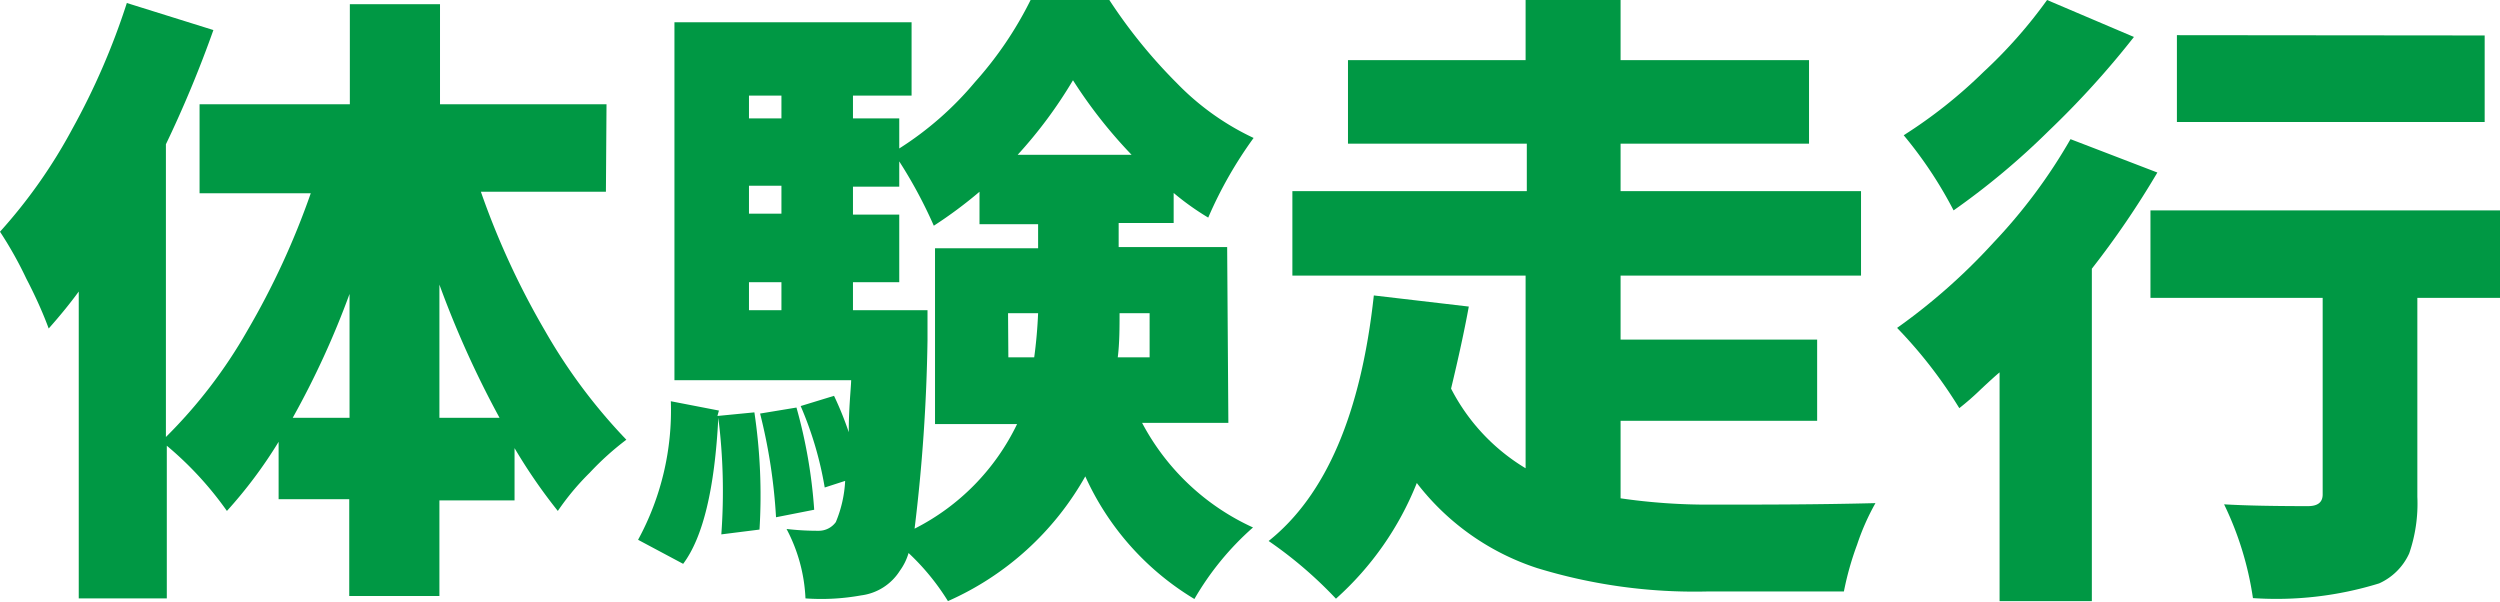
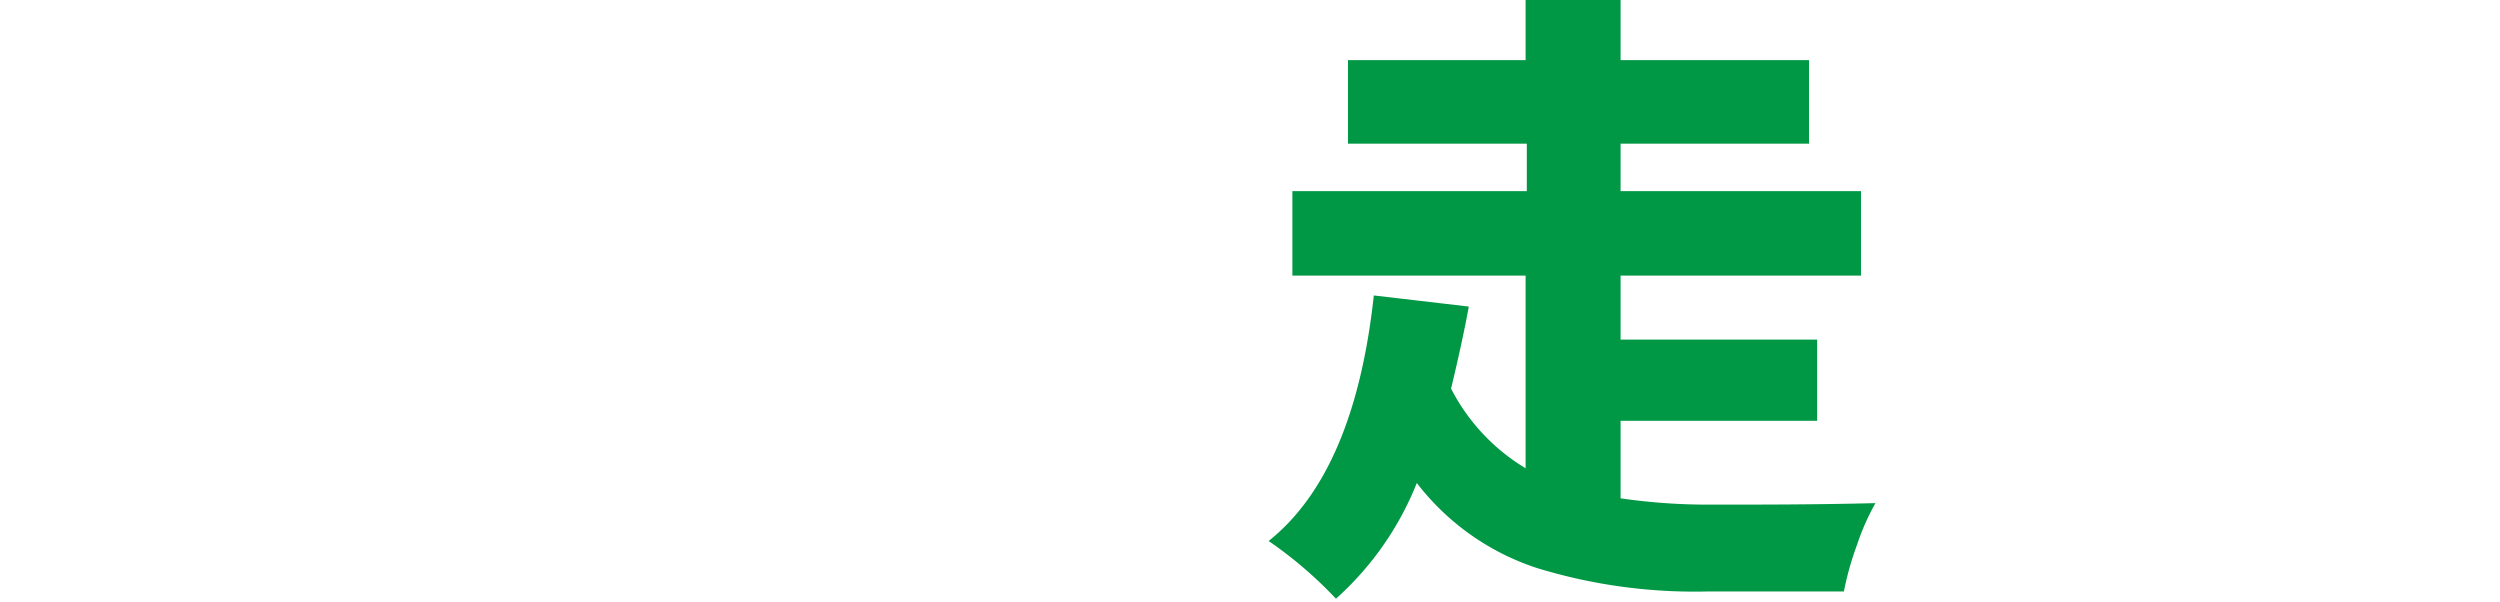
<svg xmlns="http://www.w3.org/2000/svg" viewBox="0 0 83.18 20.02">
  <defs>
    <style>.cls-1{fill:#009844;}</style>
  </defs>
  <title>taikensoukou</title>
  <g id="レイヤー_2" data-name="レイヤー 2">
    <g id="レイヤー_1-2" data-name="レイヤー 1">
-       <path class="cls-1" d="M20.16,6.38H16A26.33,26.33,0,0,0,18.13,11a18.44,18.44,0,0,0,2.71,3.63,9.5,9.5,0,0,0-1.22,1.1A8.49,8.49,0,0,0,18.56,17a18,18,0,0,1-1.44-2.09v1.74h-2.5v3.18h-3V16.61H9.27V14.7A15.19,15.19,0,0,1,7.55,17a11.37,11.37,0,0,0-2-2.17v5.08H2.62V9.7c-.27.37-.6.78-1,1.23-.15-.41-.4-1-.74-1.65A12.8,12.8,0,0,0,0,7.71,17.31,17.31,0,0,0,2.4,4.3,23.5,23.5,0,0,0,4.22.1L7.1,1A38.68,38.68,0,0,1,5.52,4.8v9.74A16.44,16.44,0,0,0,8.23,11a26,26,0,0,0,2.11-4.57H6.64V3.47h5V.14h3V3.47h5.54ZM9.74,13.9h1.89V9.78A28.57,28.57,0,0,1,9.74,13.9Zm4.88,0h2a32.7,32.7,0,0,1-2-4.43Z" />
-       <path class="cls-1" d="M23.87,13.84l1.23-.12a18.64,18.64,0,0,1,.17,3.9L24,17.78a19.74,19.74,0,0,0-.1-3.88q-.18,3.54-1.17,4.86l-1.5-.8a9,9,0,0,0,1.09-4.61l1.6.31Zm17,.23H38a7.86,7.86,0,0,0,3.69,3.48,9.48,9.48,0,0,0-1.95,2.38,9.16,9.16,0,0,1-3.63-4.08A9.78,9.78,0,0,1,31.54,20a7.8,7.8,0,0,0-1.31-1.6,1.91,1.91,0,0,1-.29.59,1.79,1.79,0,0,1-1.29.82,7.43,7.43,0,0,1-1.85.1,5.43,5.43,0,0,0-.63-2.31,9,9,0,0,0,1.08.06.7.7,0,0,0,.56-.29A4.07,4.07,0,0,0,28.12,16l-.68.22a11.7,11.7,0,0,0-.8-2.71l1.11-.34a11,11,0,0,1,.49,1.21c0-.82.07-1.4.08-1.73H22.44V.74h7.89V3.18H28.38v.76h1.54v1a10.87,10.87,0,0,0,2.52-2.21A12.22,12.22,0,0,0,34.29,0h2.62a17.24,17.24,0,0,0,2.25,2.77,8.7,8.7,0,0,0,2.55,1.82A13.78,13.78,0,0,0,40.2,7.24a8.82,8.82,0,0,1-1.15-.82v1H37.22v.8h3.61ZM26,3.18H24.92v.76H26Zm0,3H24.92v.93H26ZM24.92,9.39v.93H26V9.39Zm.37,4.37,1.21-.2a16.75,16.75,0,0,1,.59,3.4l-1.27.25A18.32,18.32,0,0,0,25.29,13.76Zm3.09-3.44h2.48c0,.43,0,.75,0,1a58.36,58.36,0,0,1-.43,6.27,7.58,7.58,0,0,0,3.41-3.48H31.11V8.26h3.43v-.8H32.59V6.38a14.52,14.52,0,0,1-1.52,1.13,15.54,15.54,0,0,0-1.15-2.14v.84H28.38v.93h1.54V9.39H28.38Zm5.17,1.57h.86c.07-.51.11-1,.13-1.47h-1Zm.31-6.74h3.79A16,16,0,0,1,35.7,2.67,15.05,15.05,0,0,1,33.86,5.15Zm4.39,6.74V10.42h-1c0,.46,0,1-.06,1.47Z" />
      <path class="cls-1" d="M53.92,14v2.58a20.2,20.2,0,0,0,3,.21c1.68,0,3.51,0,5.48-.05a7.81,7.81,0,0,0-.61,1.38,10,10,0,0,0-.44,1.56H56.79a17.88,17.88,0,0,1-5.65-.78,8.29,8.29,0,0,1-4-2.83,10.23,10.23,0,0,1-2.69,3.85A13.82,13.82,0,0,0,42.21,18q2.86-2.28,3.5-8.17l3.16.37c-.15.82-.35,1.73-.59,2.73a6.61,6.61,0,0,0,2.48,2.65V9.17H43V6.36h7.8V4.78H44.85V2h5.91V0h3.16V2h6.27V4.78H53.92V6.36h8V9.17h-8V11.3h6.54V14Z" />
-       <path class="cls-1" d="M68.89,4.63l2.89,1.11a29.47,29.47,0,0,1-2.18,3.2V20H66.53V12.39c-.1.08-.3.26-.61.55a9.13,9.13,0,0,1-.73.64,15.32,15.32,0,0,0-2.07-2.67,20,20,0,0,0,3.2-2.83A17.94,17.94,0,0,0,68.89,4.63ZM68.11,0,71,1.23a29.58,29.58,0,0,1-2.83,3.12A24.68,24.68,0,0,1,65,7a13.89,13.89,0,0,0-1.66-2.5A16.13,16.13,0,0,0,66,2.39,15.84,15.84,0,0,0,68.11,0ZM83.18,7V9.91H80.43v6.62a5.09,5.09,0,0,1-.27,1.88,2,2,0,0,1-1,1,11.57,11.57,0,0,1-4.2.49A10.7,10.7,0,0,0,74,16.78q1,.06,2.79.06c.33,0,.49-.13.49-.39V9.91H71.55V7Zm-.51-5.82V4.06H72.43V1.17Z" />
    </g>
  </g>
</svg>